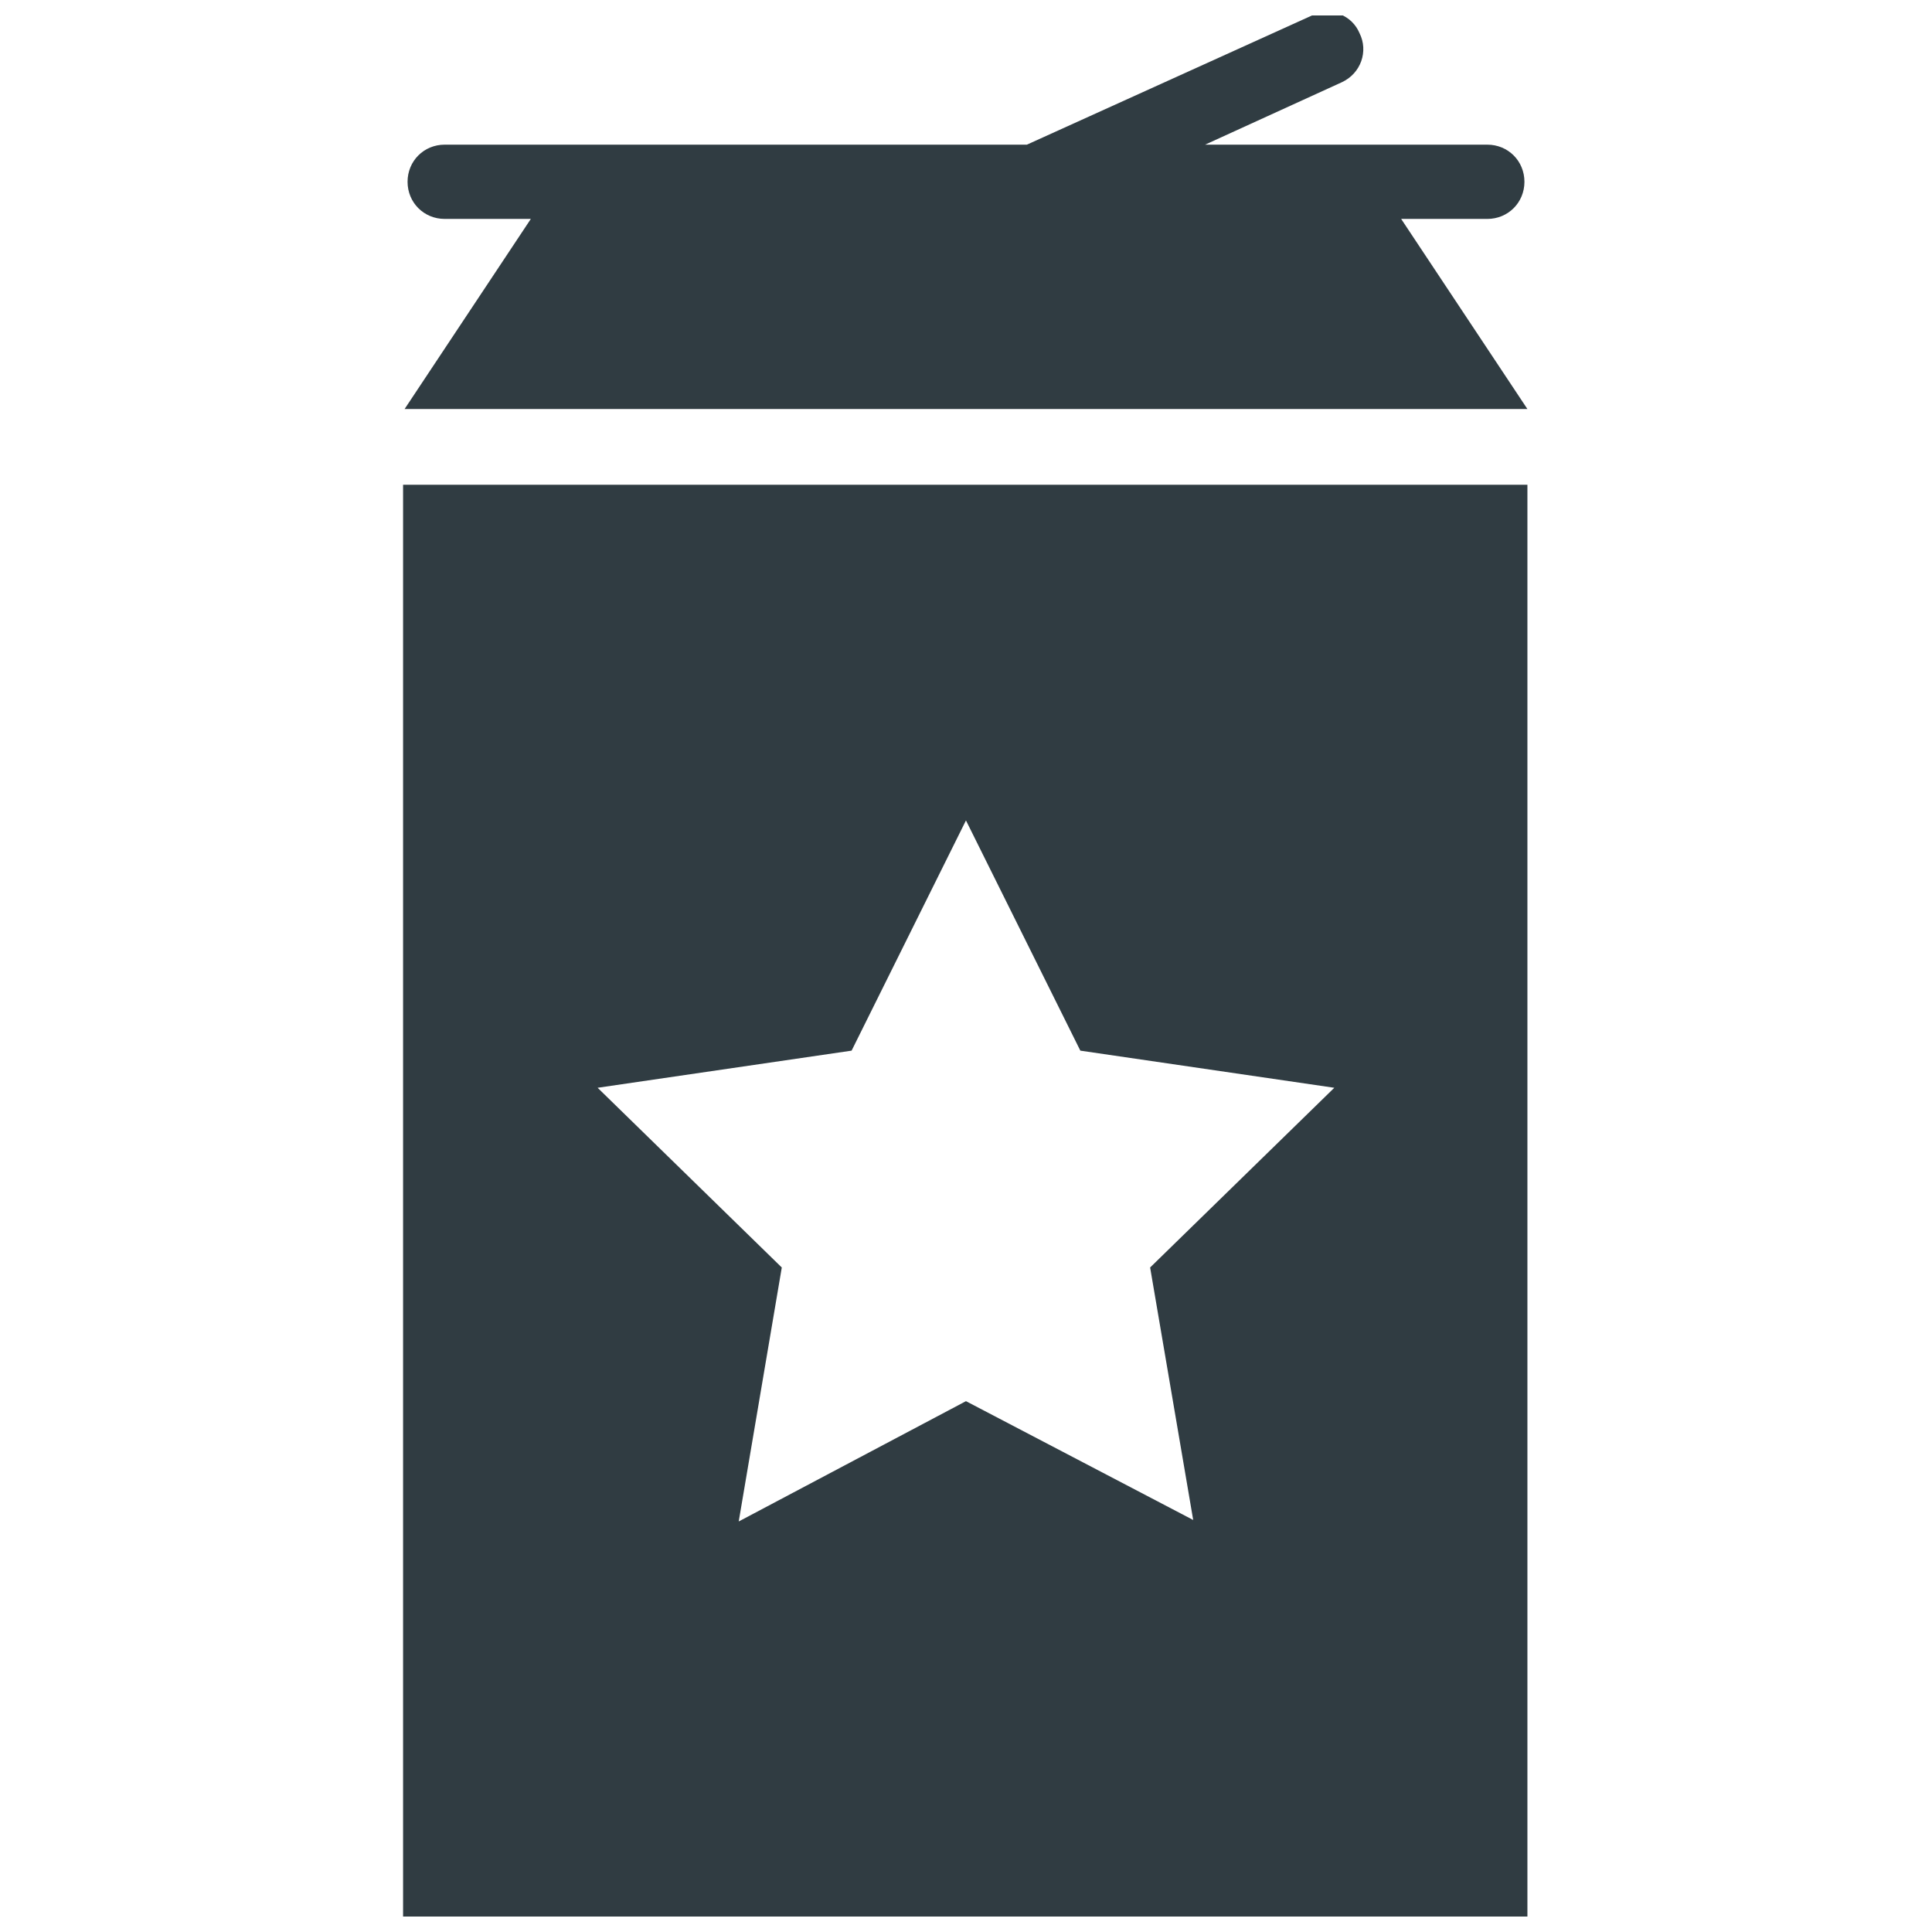
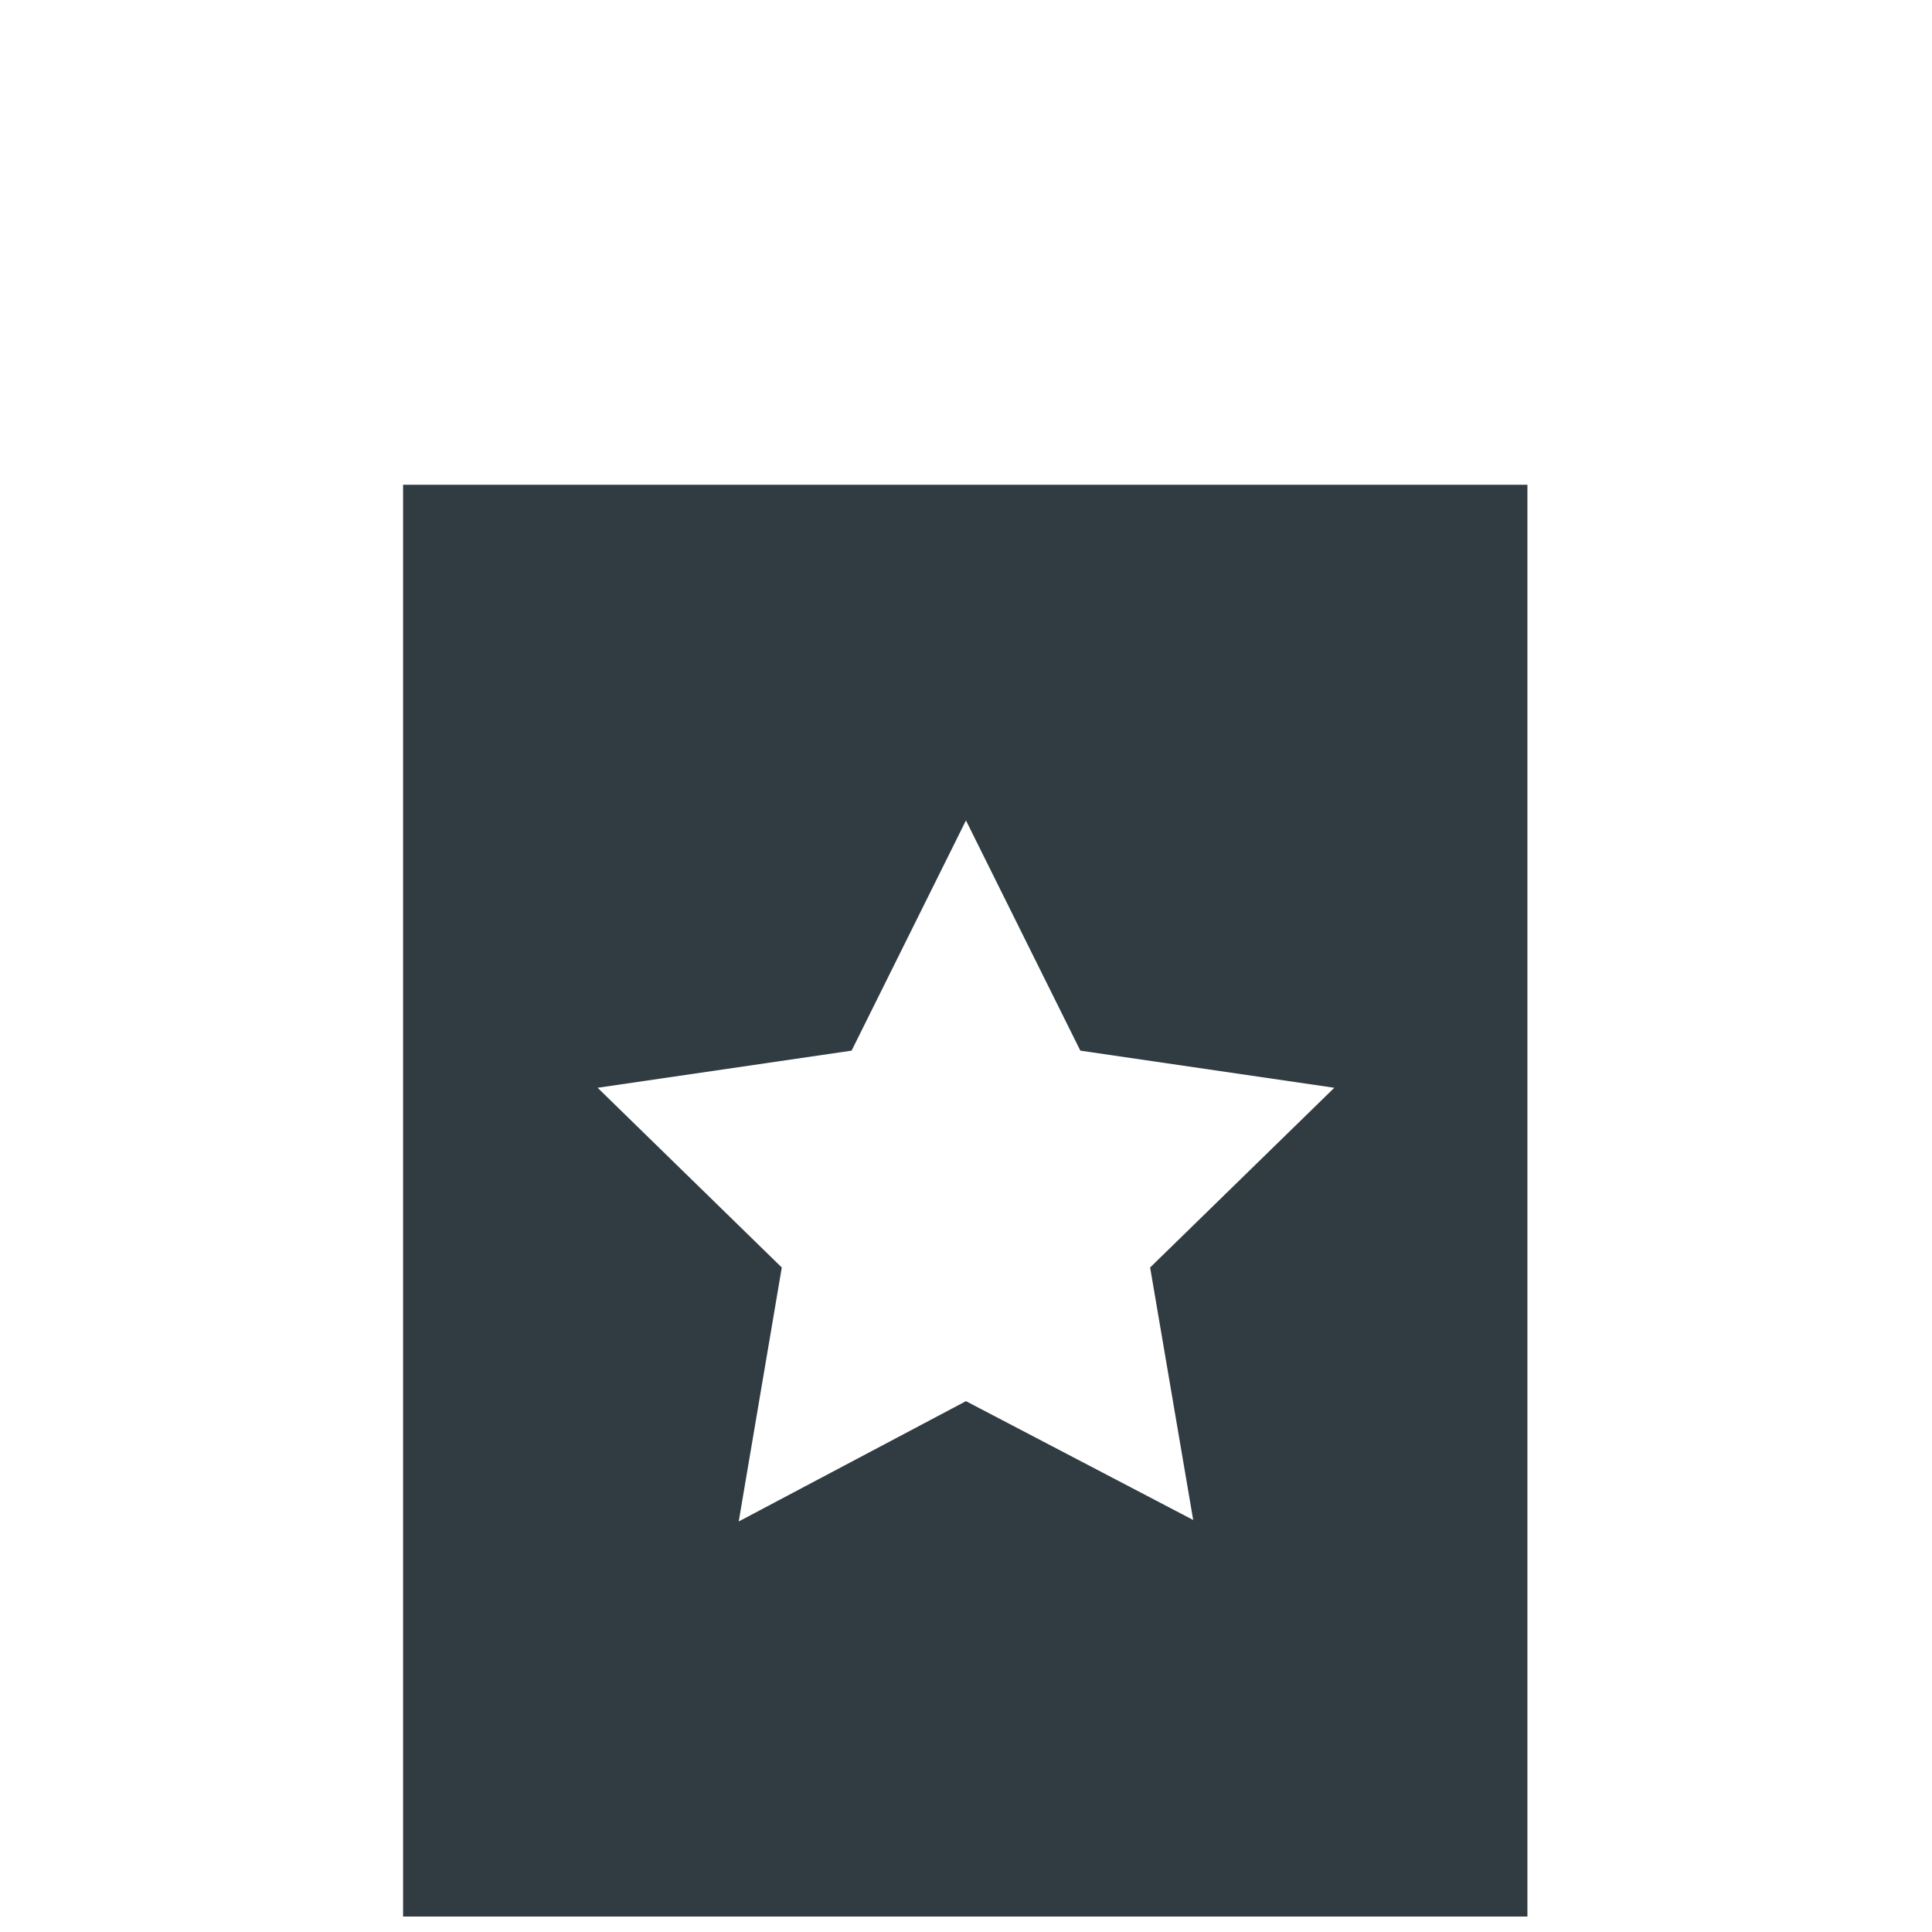
<svg xmlns="http://www.w3.org/2000/svg" width="800px" height="800px" version="1.1" viewBox="144 144 512 512">
  <defs>
    <clipPath id="b">
-       <path d="m251 148.09h298v104.91h-298z" />
-     </clipPath>
+       </clipPath>
    <clipPath id="a">
      <path d="m250 272h299v379.9h-299z" />
    </clipPath>
  </defs>
  <g>
    <g clip-path="url(#b)">
-       <path d="m548.78 252.4-33.457-50.383h22.828c5.512 0 9.84-4.328 9.84-9.84s-4.328-9.84-9.84-9.84h-74.785l36.211-16.531c5.117-2.363 7.086-8.266 4.723-12.988-1.965-4.723-7.477-7.086-12.594-4.723l-75.57 34.242h-154.29c-5.512 0-9.84 4.328-9.84 9.84s4.328 9.84 9.84 9.84h22.828l-33.457 50.383z" fill="#303c42" />
+       <path d="m548.78 252.4-33.457-50.383h22.828c5.512 0 9.84-4.328 9.84-9.84s-4.328-9.84-9.84-9.84h-74.785l36.211-16.531c5.117-2.363 7.086-8.266 4.723-12.988-1.965-4.723-7.477-7.086-12.594-4.723l-75.57 34.242h-154.29c-5.512 0-9.84 4.328-9.84 9.84h22.828l-33.457 50.383z" fill="#303c42" />
    </g>
    <g clip-path="url(#a)">
      <path d="m250.82 272.47v380.22h297.96v-380.22zm209.39 274.34-60.219-31.488-60.223 31.883 11.414-67.305-48.805-47.629 67.305-9.84 30.309-61.008 30.309 61.008 67.305 9.84-48.809 47.625z" fill="#303c42" />
    </g>
  </g>
</svg>